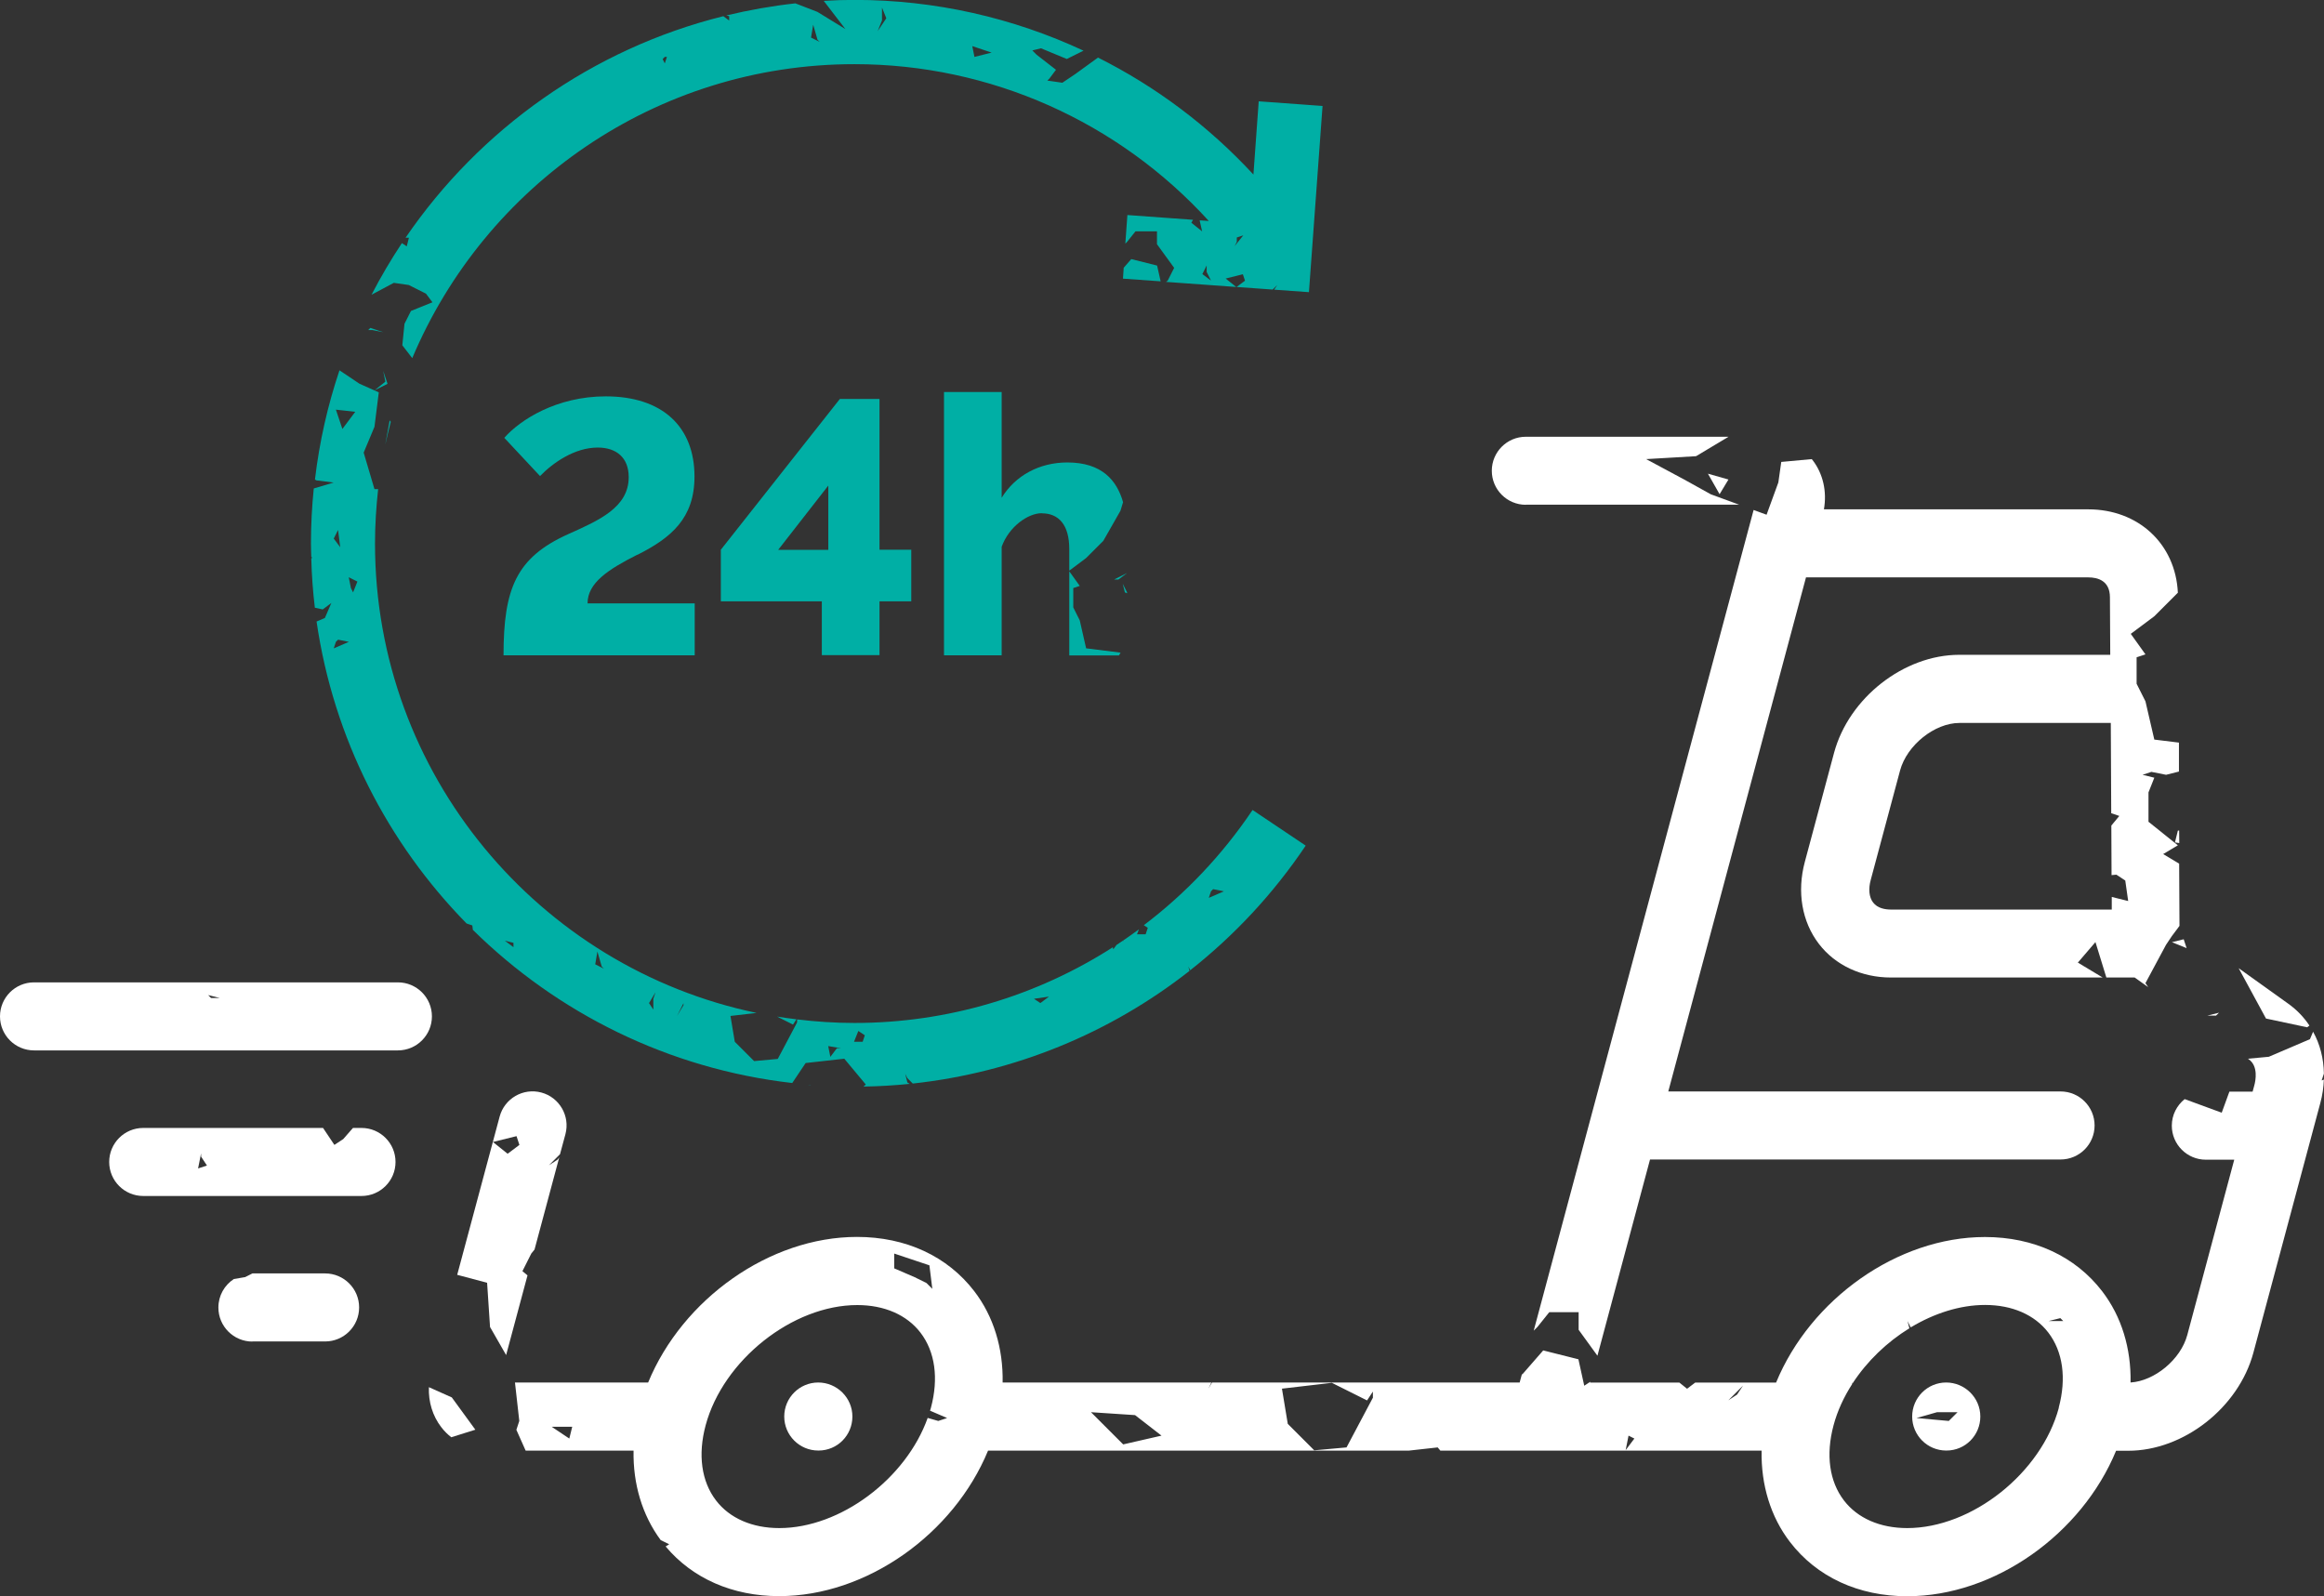
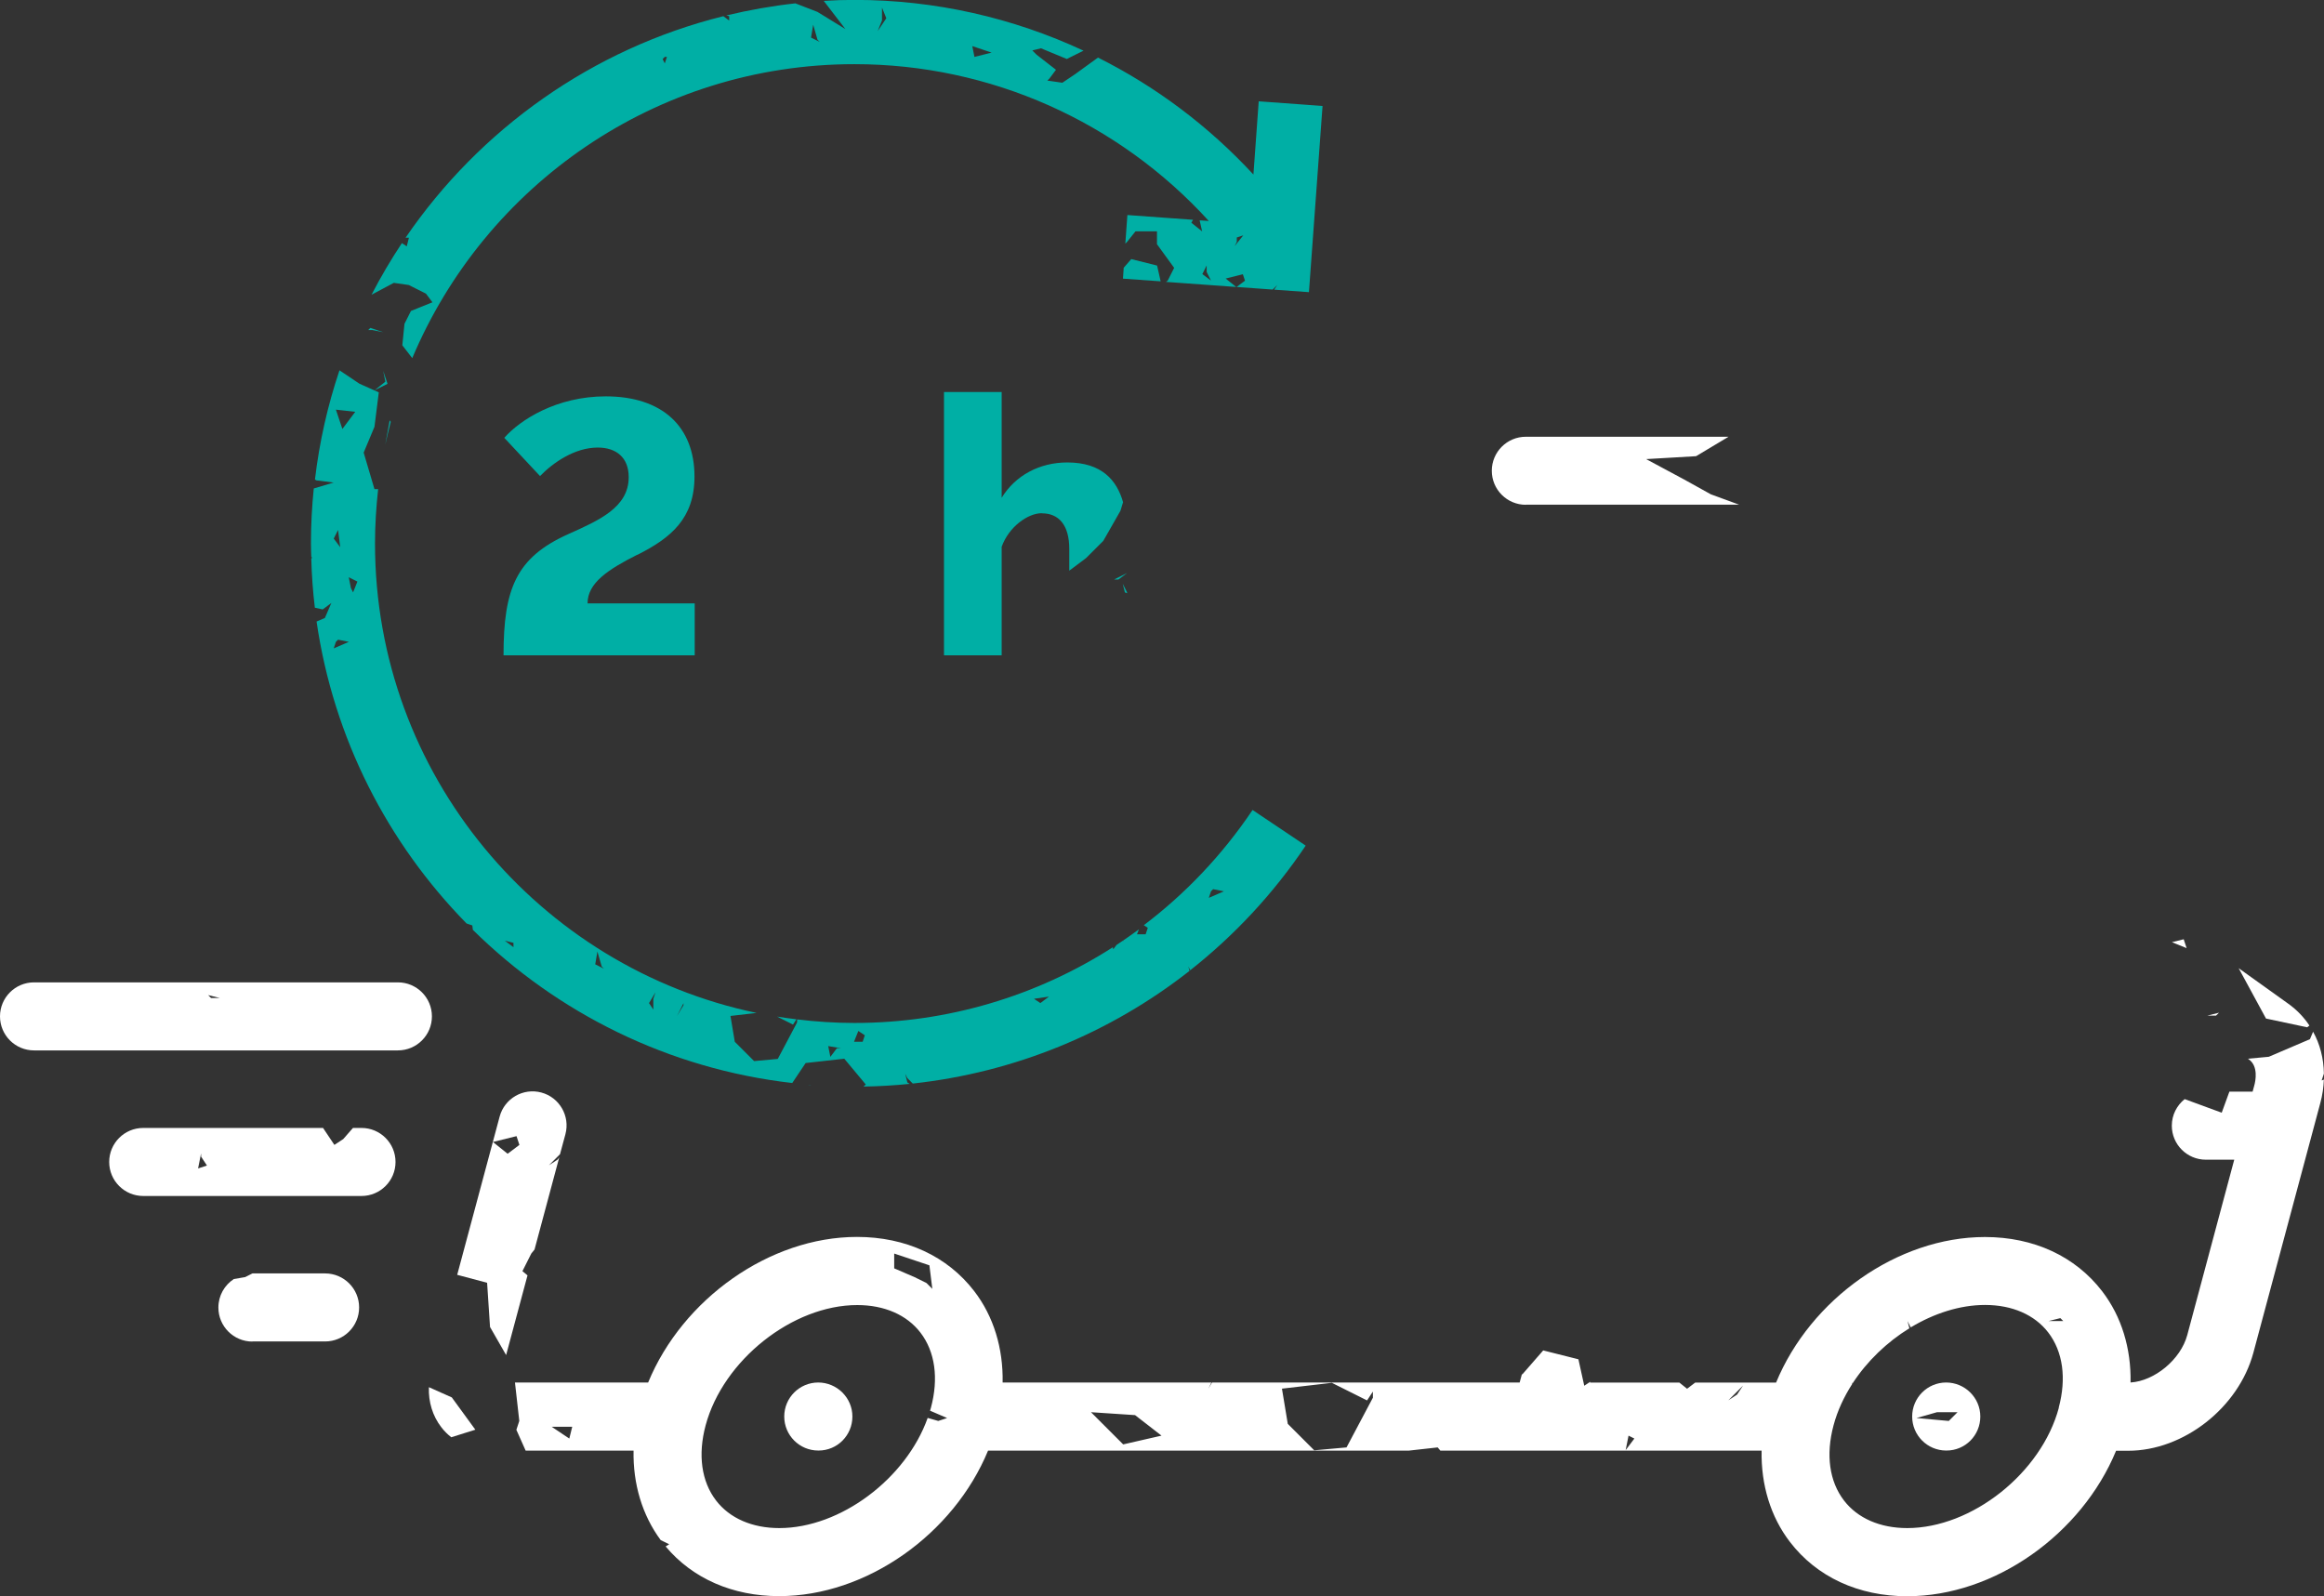
<svg xmlns="http://www.w3.org/2000/svg" id="Layer_2" data-name="Layer 2" viewBox="0 0 215.17 147.79">
  <rect x="0" y="0" width="215.17" height="147.79" fill="#333333" stroke="none" />
  <defs>
    <style>
      .cls-1 {
        fill: #fff;
      }

      .cls-1, .cls-2 {
        stroke-width: 0px;
      }

      .cls-2 {
        fill: #00afa5;
      }
    </style>
  </defs>
  <g id="Layer_4" data-name="Layer 4">
    <g>
      <g>
        <g>
          <polygon class="cls-2" points="103.95 54.05 104.15 54.85 104.35 54.93 104.35 54.85 104.35 54.85 103.95 54.05" />
-           <polygon class="cls-2" points="99.97 54.25 99 52.9 99 60.69 103.6 60.69 103.75 60.43 100.56 60.03 99.97 57.44 99.37 56.24 99.37 54.45 99.97 54.25" />
          <polygon class="cls-2" points="103.55 53.66 104.35 53.06 103.15 53.66 103.55 53.66" />
          <path class="cls-2" d="m96.46,47.53c1.54,0,2.54,1.04,2.54,3.31v2l1.56-1.17,1.59-1.59,1.59-2.79.24-.79c-.57-2.02-1.96-3.68-5.16-3.68-2.57,0-4.81,1.2-6.08,3.27v-9.79h-5.34v24.38h5.34v-10.05c.67-1.87,2.44-3.11,3.71-3.11Z" />
-           <path class="cls-2" d="m76.09,60.66h5.34v-4.98h2.94v-4.78h-2.94v-13.96h-3.67l-11.02,13.96v4.78h9.35v4.98Zm-4.04-9.75l4.64-5.95v5.95h-4.64Z" />
          <path class="cls-2" d="m59.02,51.37c3.11-1.57,5.28-3.37,5.28-7.25,0-4.58-2.94-7.42-8.22-7.42-4.54,0-7.92,2.17-9.39,3.84l3.31,3.54c1.2-1.24,3.21-2.64,5.34-2.64,1.74,0,2.87.94,2.87,2.74,0,2.81-2.77,4.01-5.61,5.28-4.81,2.17-5.98,5.04-5.98,11.22h17.7v-4.81h-9.92c0-1.9,1.9-3.14,4.61-4.51Z" />
        </g>
        <g>
          <path class="cls-2" d="m36.08,38.92l-.4,2.19v.02c.16-.7.32-1.39.5-2.07l-.1-.14Z" />
          <path class="cls-2" d="m73.75,94.38c-.6-.07-1.2-.15-1.8-.25l1.47.74.32-.49Z" />
          <path class="cls-2" d="m74.77,100.44c.1,0,.2.02.3.02l-.06-.02h-.24Z" />
          <polygon class="cls-2" points="35.48 30.76 34.29 30.36 34.09 30.56 34.48 30.56 35.48 30.76" />
          <path class="cls-2" d="m105.94,85.69l.33.22-.2.6h-.8l.18-.46c-.48.36-.98.7-1.47,1.04l.09.02h-.12c-.19.13-.38.26-.57.38l-.31.41-.04-.19c-7.04,4.52-15.31,7.01-23.92,7.01-1.8,0-3.57-.12-5.31-.33v.28l-1.79,3.38-2.19.2-1.79-1.79-.4-2.39,2.42-.28c-20.15-4.2-35.33-22.09-35.33-43.47,0-1.7.11-3.38.29-5.03h-.34l-1-3.38,1-2.39.4-3.19-1.79-.8-1.85-1.24c-1.09,3.24-1.86,6.62-2.27,10.11l.14.08,1.59.2-1.84.55c-.17,1.67-.26,3.36-.26,5.07,0,.42.02.83.03,1.24l.07.11-.07.07c.04,1.54.15,3.06.33,4.55l.73.16.8-.6-.6,1.39-.77.33c1.57,10.81,6.58,20.51,13.89,27.96l.53.18.05.41c7.81,7.7,18.11,12.87,29.57,14.18l1.24-1.85,3.58-.4,1.99,2.39-.21.19c1.44-.02,2.87-.11,4.28-.25l-.22-.13-.2-.8.2.4.5.5c9.41-1.02,18.27-4.66,25.62-10.43l-.11-.42.18.36c4.08-3.22,7.7-7.09,10.69-11.54l-4.92-3.3c-2.79,4.15-6.2,7.74-10.07,10.67ZM32.89,38.13l-1.19,1.59-.6-1.79,1.79.2Zm-1.59,10.95l.2,1.59-.6-.8.4-.8Zm-.4,10.95l.2-.6.2-.2,1,.2-1.39.6Zm1.79-5.18l-.2-.4-.2-1,.8.4-.4,1Zm14.85,32.85l-.8-.6.8.2v.4Zm7.57,1.59l.2-1.19.4,1.39.2.2-.8-.4Zm5.38,3.19v1l-.4-.6.6-1-.2.6Zm2.79.6l-.6,1,.6-1.19v.2Zm14.2,3.98l-.6.8-.2-1,1.19.2h-.4Zm2.39-.6h-.8l.4-1,.6.4-.2.6Zm16.46-3.58l-.6-.4,1.39-.2-.8.6Zm15.59-9.75l.2-.6.2-.2,1,.2-1.39.6Z" />
          <path class="cls-2" d="m76.28.1l1.99,2.59-2.59-1.59-2.04-.79c-2.17.24-4.31.62-6.39,1.12l.26.07v.4l-.54-.4c-12.14,3.02-22.55,10.46-29.42,20.51h.31l-.2.8-.45-.3c-1.02,1.54-1.96,3.13-2.81,4.78l2.06-1.1,1.39.2,1.59.8.6.8-1.99.8-.6,1.19-.2,1.99.92,1.19c6.73-15.98,22.54-27.22,40.94-27.22,12.59,0,24.44,5.33,32.81,14.52l-.85-.06.23,1.02-1-.8.16-.27-6.08-.44-.19,2.65.14-.14.8-1h1.99v1.19l1.59,2.19-.6,1.19-.16.11,6.51.47-.98-.78,1.59-.4.2.6-.78.58,3.34.24.43-.43-.29.44,3.22.23,1.26-17.24-5.91-.43-.49,6.78c-4.14-4.48-9.02-8.14-14.39-10.83l-2.11,1.53-1.19.8-1.39-.2.2-.2.6-.8-1.79-1.39-.4-.4.8-.2,2.39.99,1.55-.77c-6.54-3.05-13.75-4.7-21.19-4.7-.96,0-1.92.03-2.87.09h.02Zm-14.73,5.77l-.2-.4.2-.2h.2l-.2.6Zm13.54-2.39l.2-1.19.4,1.39.2.2-.8-.4Zm39.42,18.91v-.4l.6-.2-.8,1,.2-.4Zm-3.19,2.99l.4-.8v.6l.4.8-.8-.6Zm-19.51-20.51l-1.59.4-.2-1,1.79.6Zm-10.15-2.99V.7l.4.99-.8,1.19.4-.99Z" />
          <polygon class="cls-2" points="104.74 23.99 104.04 24.79 103.97 25.8 107.46 26.05 107.13 24.59 104.74 23.99" />
          <polygon class="cls-2" points="35.88 35.54 35.48 34.34 35.68 35.34 34.68 36.14 35.88 35.54" />
        </g>
      </g>
      <g>
        <path class="cls-1" d="m141.27,46.73h19.75s-2.62-.96-2.62-.96l-2.45-1.36-3.54-1.9,4.62-.27,3.01-1.8h-18.77c-1.74,0-3.15,1.41-3.15,3.15s1.41,3.15,3.15,3.15Z" />
        <path class="cls-1" d="m75.76,128.01c-1.74,0-3.15,1.41-3.15,3.15s1.41,3.15,3.15,3.15h.03c1.74,0,3.13-1.41,3.13-3.15s-1.43-3.15-3.17-3.15Z" />
        <path class="cls-1" d="m33.47,110.74c1.74,0,3.15-1.41,3.15-3.15s-1.41-3.15-3.15-3.15h-.79l-.9,1.03-.82.54-1.05-1.57H13.26c-1.74,0-3.15,1.41-3.15,3.15s1.41,3.15,3.15,3.15h20.21Zm-14.85-3.91v.27l.54.82-.82.27.27-1.36Z" />
        <path class="cls-1" d="m213.6,95.13l.22-.17c-.51-.77-1.16-1.45-1.94-2.01l-4.61-3.3,2.53,4.66,3.81.81Z" />
        <path class="cls-1" d="m23.36,124.21h6.74c1.74,0,3.15-1.41,3.15-3.15s-1.41-3.15-3.15-3.15h-6.73l-.67.34-1.05.18c-.86.56-1.43,1.53-1.43,2.64,0,1.74,1.41,3.15,3.15,3.15Z" />
        <path class="cls-1" d="m39.71,128.45c-.05,1.35.34,2.65,1.14,3.69.27.36.59.67.93.94l2.23-.7-2.18-2.99-2.13-.95Z" />
-         <polygon class="cls-1" points="160.03 44.4 158.13 43.86 159.21 45.76 160.03 44.4" />
        <path class="cls-1" d="m0,94.11c0,1.74,1.41,3.15,3.15,3.15h33.69c1.74,0,3.15-1.41,3.15-3.15s-1.41-3.15-3.15-3.15H3.15c-1.74,0-3.15,1.41-3.15,3.15Zm20.36-1.7h-.82l-.27-.27,1.09.27Z" />
        <path class="cls-1" d="m180.19,128.01c-1.74,0-3.15,1.41-3.15,3.15s1.41,3.15,3.15,3.15h.03c1.74,0,3.13-1.41,3.13-3.15s-1.43-3.15-3.17-3.15Zm.24,3.56l-2.99-.27,1.9-.54h1.9l-.82.82Z" />
        <polygon class="cls-1" points="201.09 87.24 202.45 87.79 202.18 86.97 201.09 87.24" />
        <path class="cls-1" d="m214.96,100.02l.2-.61c-.02-1.4-.36-2.73-1-3.88l-.29.69-3.81,1.63-1.93.18.08.06c.9.64.62,2,.51,2.4l-.16.59h-2.15l-.71,1.95-3.43-1.26c-.72.58-1.19,1.46-1.19,2.46,0,1.74,1.41,3.15,3.15,3.15h2.63l-4.35,16.24c-.61,2.26-3.02,4.25-5.25,4.39.06-3.15-.83-6.11-2.63-8.45-2.48-3.23-6.33-5.02-10.85-5.02-8.11,0-16.16,5.76-19.34,13.48h-7.49l-.75.57-.71-.57h-8.27l.02-.08-.56.37-.54-2.45-3.26-.82-1.9,2.18-.08.05-.2.74h-28.48l-.34.57.28-.57h-19.33c.06-3.16-.83-6.12-2.63-8.46-2.48-3.23-6.33-5.02-10.85-5.02-8.11,0-16.16,5.76-19.34,13.48h-12.33s.4,3.56.4,3.56l-.27.82.86,1.93h9.99c-.06,3.08.8,5.97,2.51,8.28l.79.39-.33.2c2.49,2.97,6.2,4.6,10.51,4.6,8.11,0,16.16-5.76,19.34-13.47h38.93l2.7-.3.25.3h9.77s0,0,.01,0c0,0,0,0,.01,0h19.95c-.06,3.16.83,6.12,2.63,8.46,2.48,3.23,6.33,5.02,10.85,5.02,8.11,0,16.16-5.76,19.34-13.47h1.12c5.13,0,10.22-3.99,11.59-9.07l6.2-23.13c.2-.73.3-1.46.33-2.17l-.19.08Zm-162.25,33.18l-1.63-1.09h1.9l-.27,1.09Zm30.08-17.13l3.26,1.09.27,2.18-.54-.54-1.09-.54-1.9-.82v-1.36Zm4.08,15.5l-.98-.28c-2,5.62-8.07,10.2-13.74,10.2-2.51,0-4.59-.91-5.85-2.55-1.36-1.77-1.7-4.24-.97-6.96,1.62-6.04,8.05-11.14,14.04-11.14,2.51,0,4.59.91,5.85,2.55,1.36,1.77,1.7,4.24.97,6.96-.02.09-.05.18-.08.27l1.58.68-.82.27Zm17.13,2.18l-2.99-2.99,4.08.27,2.45,1.9-3.54.81Zm23.12-4.35l-2.45,4.62-2.99.27-2.45-2.45-.54-3.26,4.62-.54,3.26,1.63.54-.82v.54Zm23.39,4.89l.27-1.36.54.27-.82,1.09Zm10.33-5.17l-.82.54,1.36-1.36-.54.81Zm29.78,1.23c-1.62,6.04-8.05,11.14-14.04,11.14-2.51,0-4.59-.91-5.85-2.55-1.36-1.77-1.7-4.24-.97-6.96.36-1.35.96-2.64,1.74-3.85l-.05-.1.08.05c1.33-2.04,3.17-3.81,5.25-5.09l-.17-.67.27.54.04.04c2.15-1.29,4.54-2.07,6.87-2.07,2.51,0,4.59.91,5.85,2.55,1.36,1.77,1.7,4.24.97,6.96Zm-.95-8.03l1.09-.27.27.27h-1.36Z" />
        <polygon class="cls-1" points="205.17 94.04 205.45 93.77 204.36 94.04 205.17 94.04" />
        <path class="cls-1" d="m45.1,118.79l.27,4.08,1.49,2.6,1.98-7.38-.47-.39.82-1.63.3-.37,2.29-8.54-.14.2-.82.54,1.03-1.03.5-1.85c.45-1.68-.55-3.41-2.23-3.86-1.68-.45-3.41.55-3.86,2.23l-3.93,14.65,2.78.74Zm2.72-13.6l.27.82-1.09.82-1.36-1.09,2.18-.54Z" />
-         <path class="cls-1" d="m201.78,79.98l-1.5-.9,1.36-.81-2.72-2.18v-2.72l.54-1.36-1.09-.27.82-.27,1.36.27,1.19-.3v-2.68s-2.28-.28-2.28-.28l-.82-3.54-.82-1.63v-2.45l.82-.27-1.36-1.9,2.18-1.63,2.18-2.18h0c-.21-4.5-3.64-7.72-8.3-7.72h-24.47c.29-1.66-.08-3.3-1.05-4.56-.02-.03-.05-.06-.08-.09l-2.82.26-.27,1.9-1.09,2.99-1.2-.44-20.36,75.99.35-.35,1.09-1.36h2.72v1.63l1.74,2.4,4.87-18.17h38.01c1.74,0,3.15-1.41,3.15-3.15s-1.41-3.15-3.15-3.15h-36.32l12.75-47.6h26.12c.92,0,2.01.32,2.02,1.83l.03,5.34h-13.98c-5.13,0-10.22,3.99-11.59,9.07l-2.71,10.11c-.74,2.77-.27,5.53,1.3,7.58,1.52,1.99,3.96,3.12,6.67,3.12h19.61l-2.3-1.38,1.63-1.9,1.01,3.28h2.62l1.25.89-.25-.37,1.9-3.54.54-.81.71-.95h0s-.03-5.76-.03-5.76Zm-6.28,4.24h-20.41c-.53,0-1.26-.11-1.67-.66-.37-.48-.45-1.25-.21-2.11l2.71-10.11c.63-2.34,3.2-4.4,5.5-4.4h14.01l.04,8.36.75.25-.74.89.02,4.59.45-.04.82.54.27,1.9-1.52-.38v1.17Z" />
-         <polygon class="cls-1" points="201.37 78 201.77 78.06 201.76 76.9 201.64 76.91 201.37 78" />
      </g>
    </g>
  </g>
</svg>